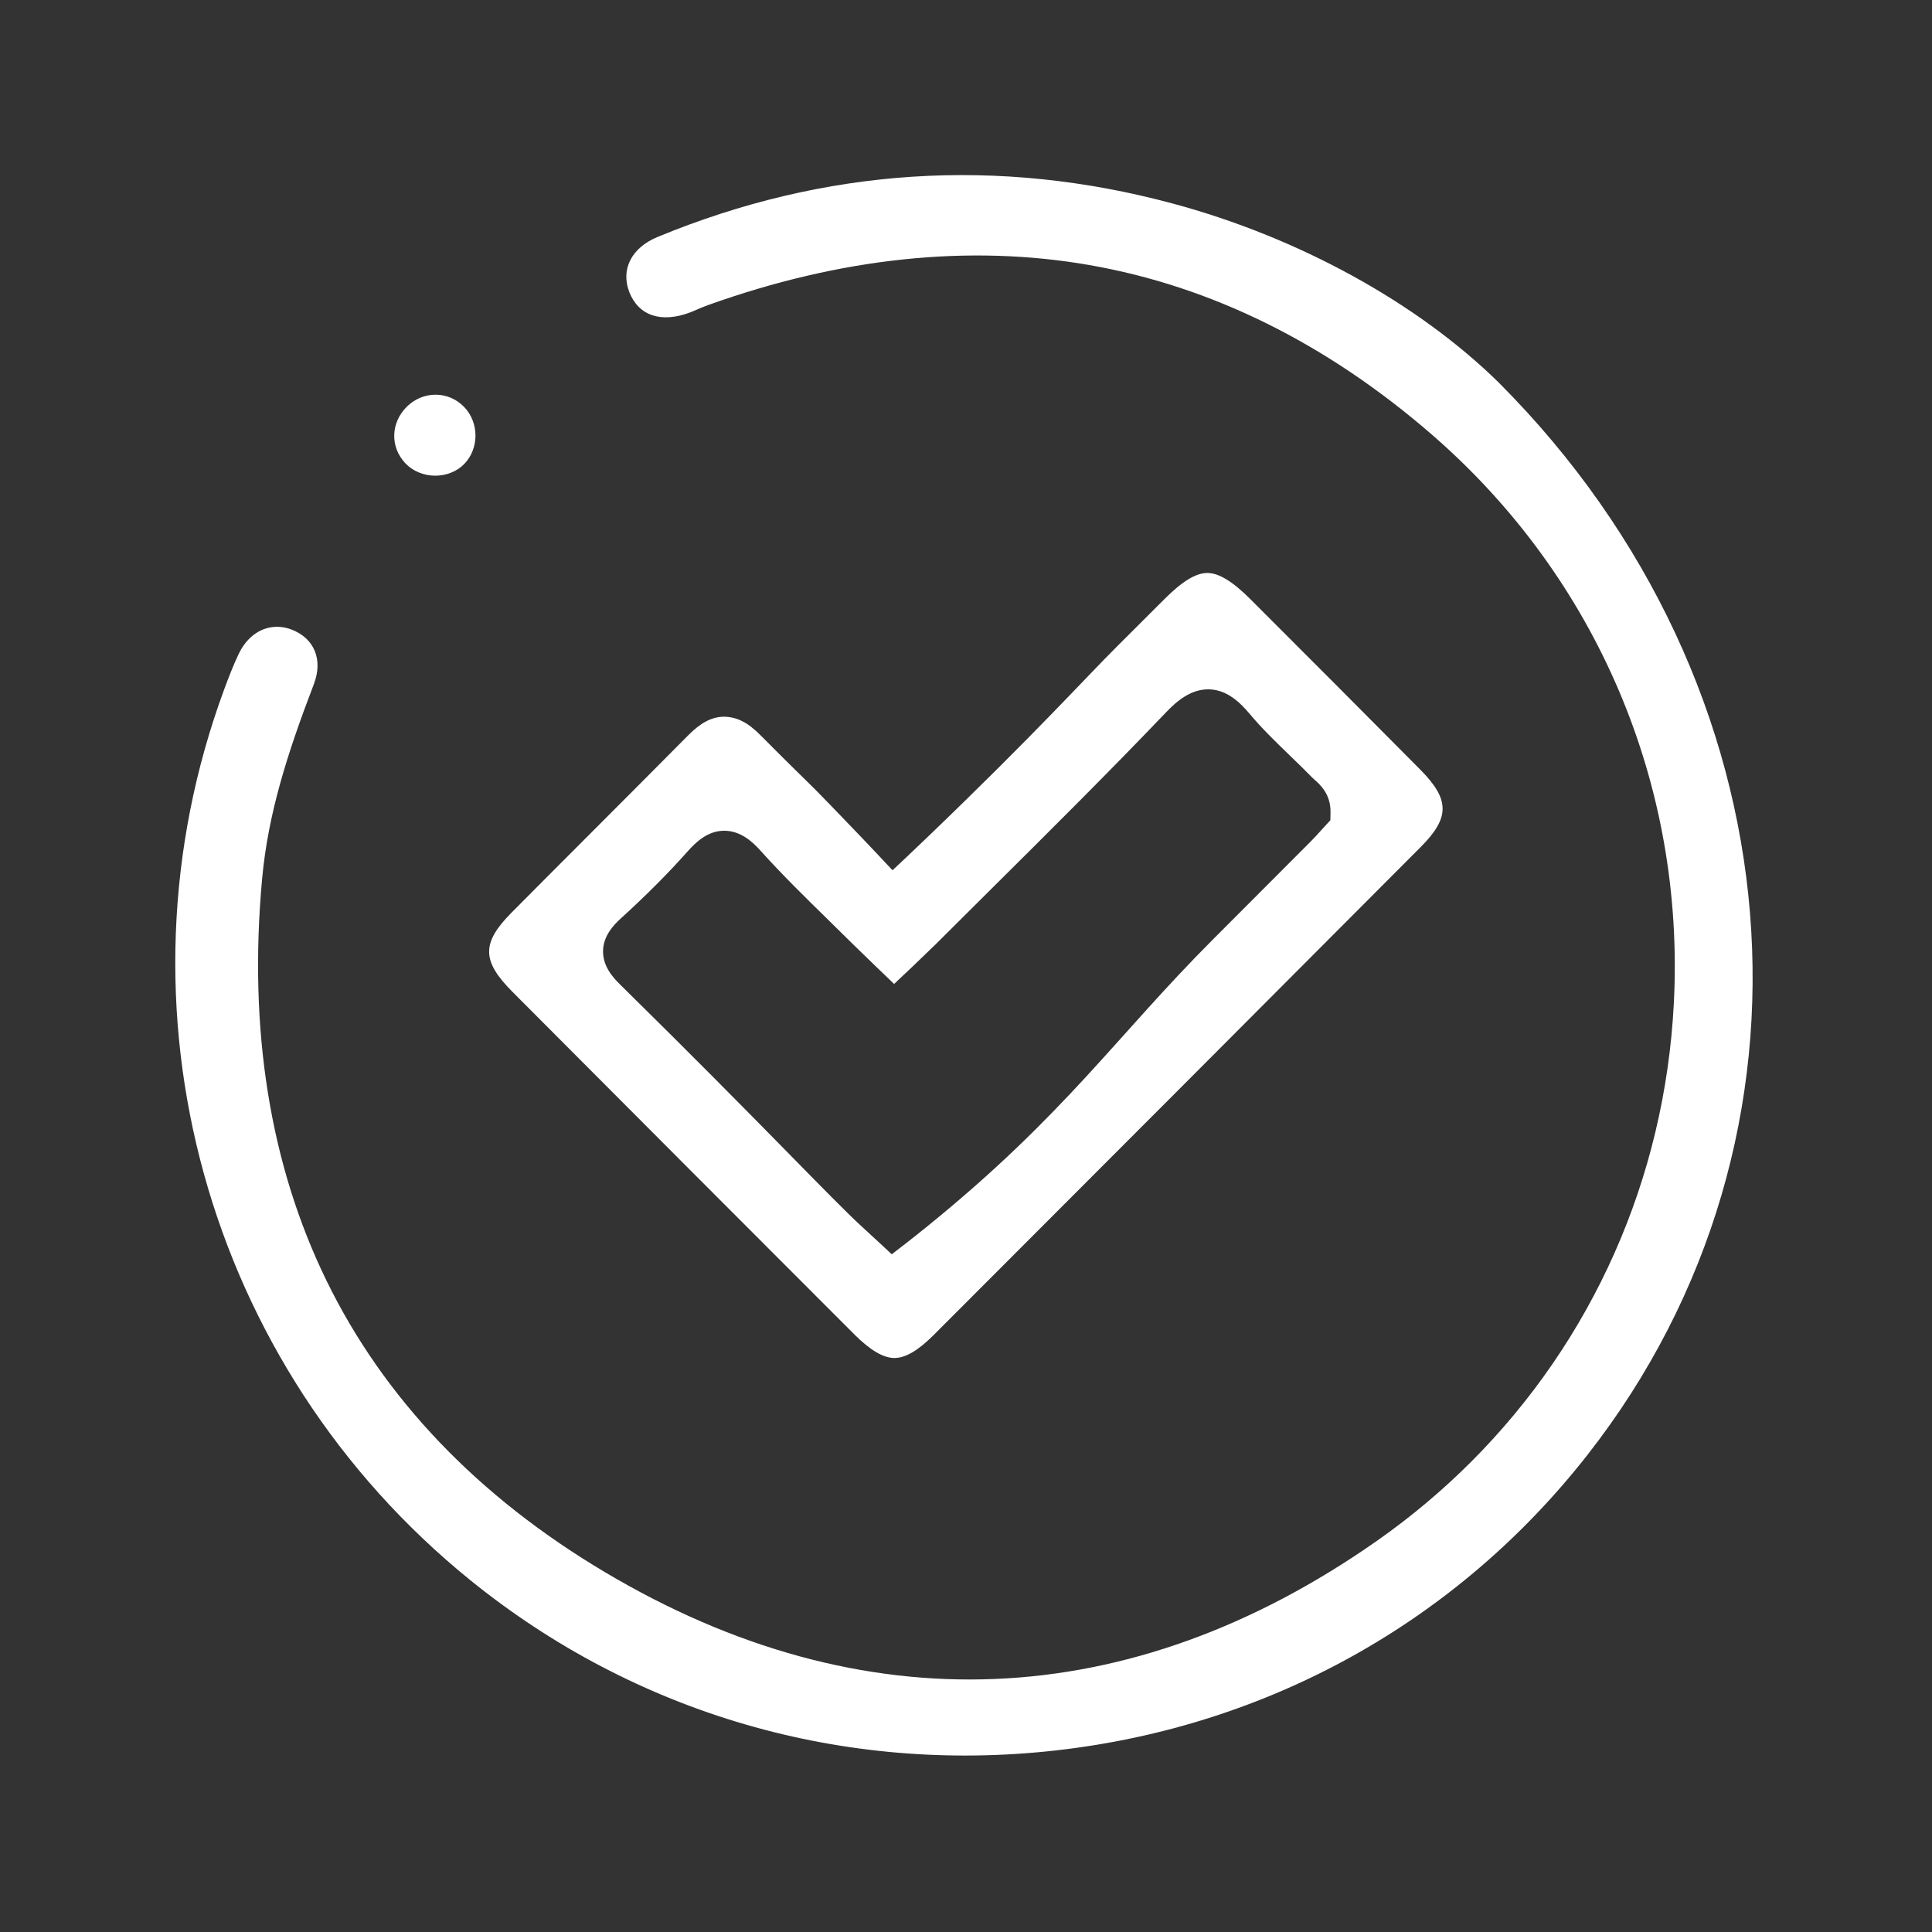
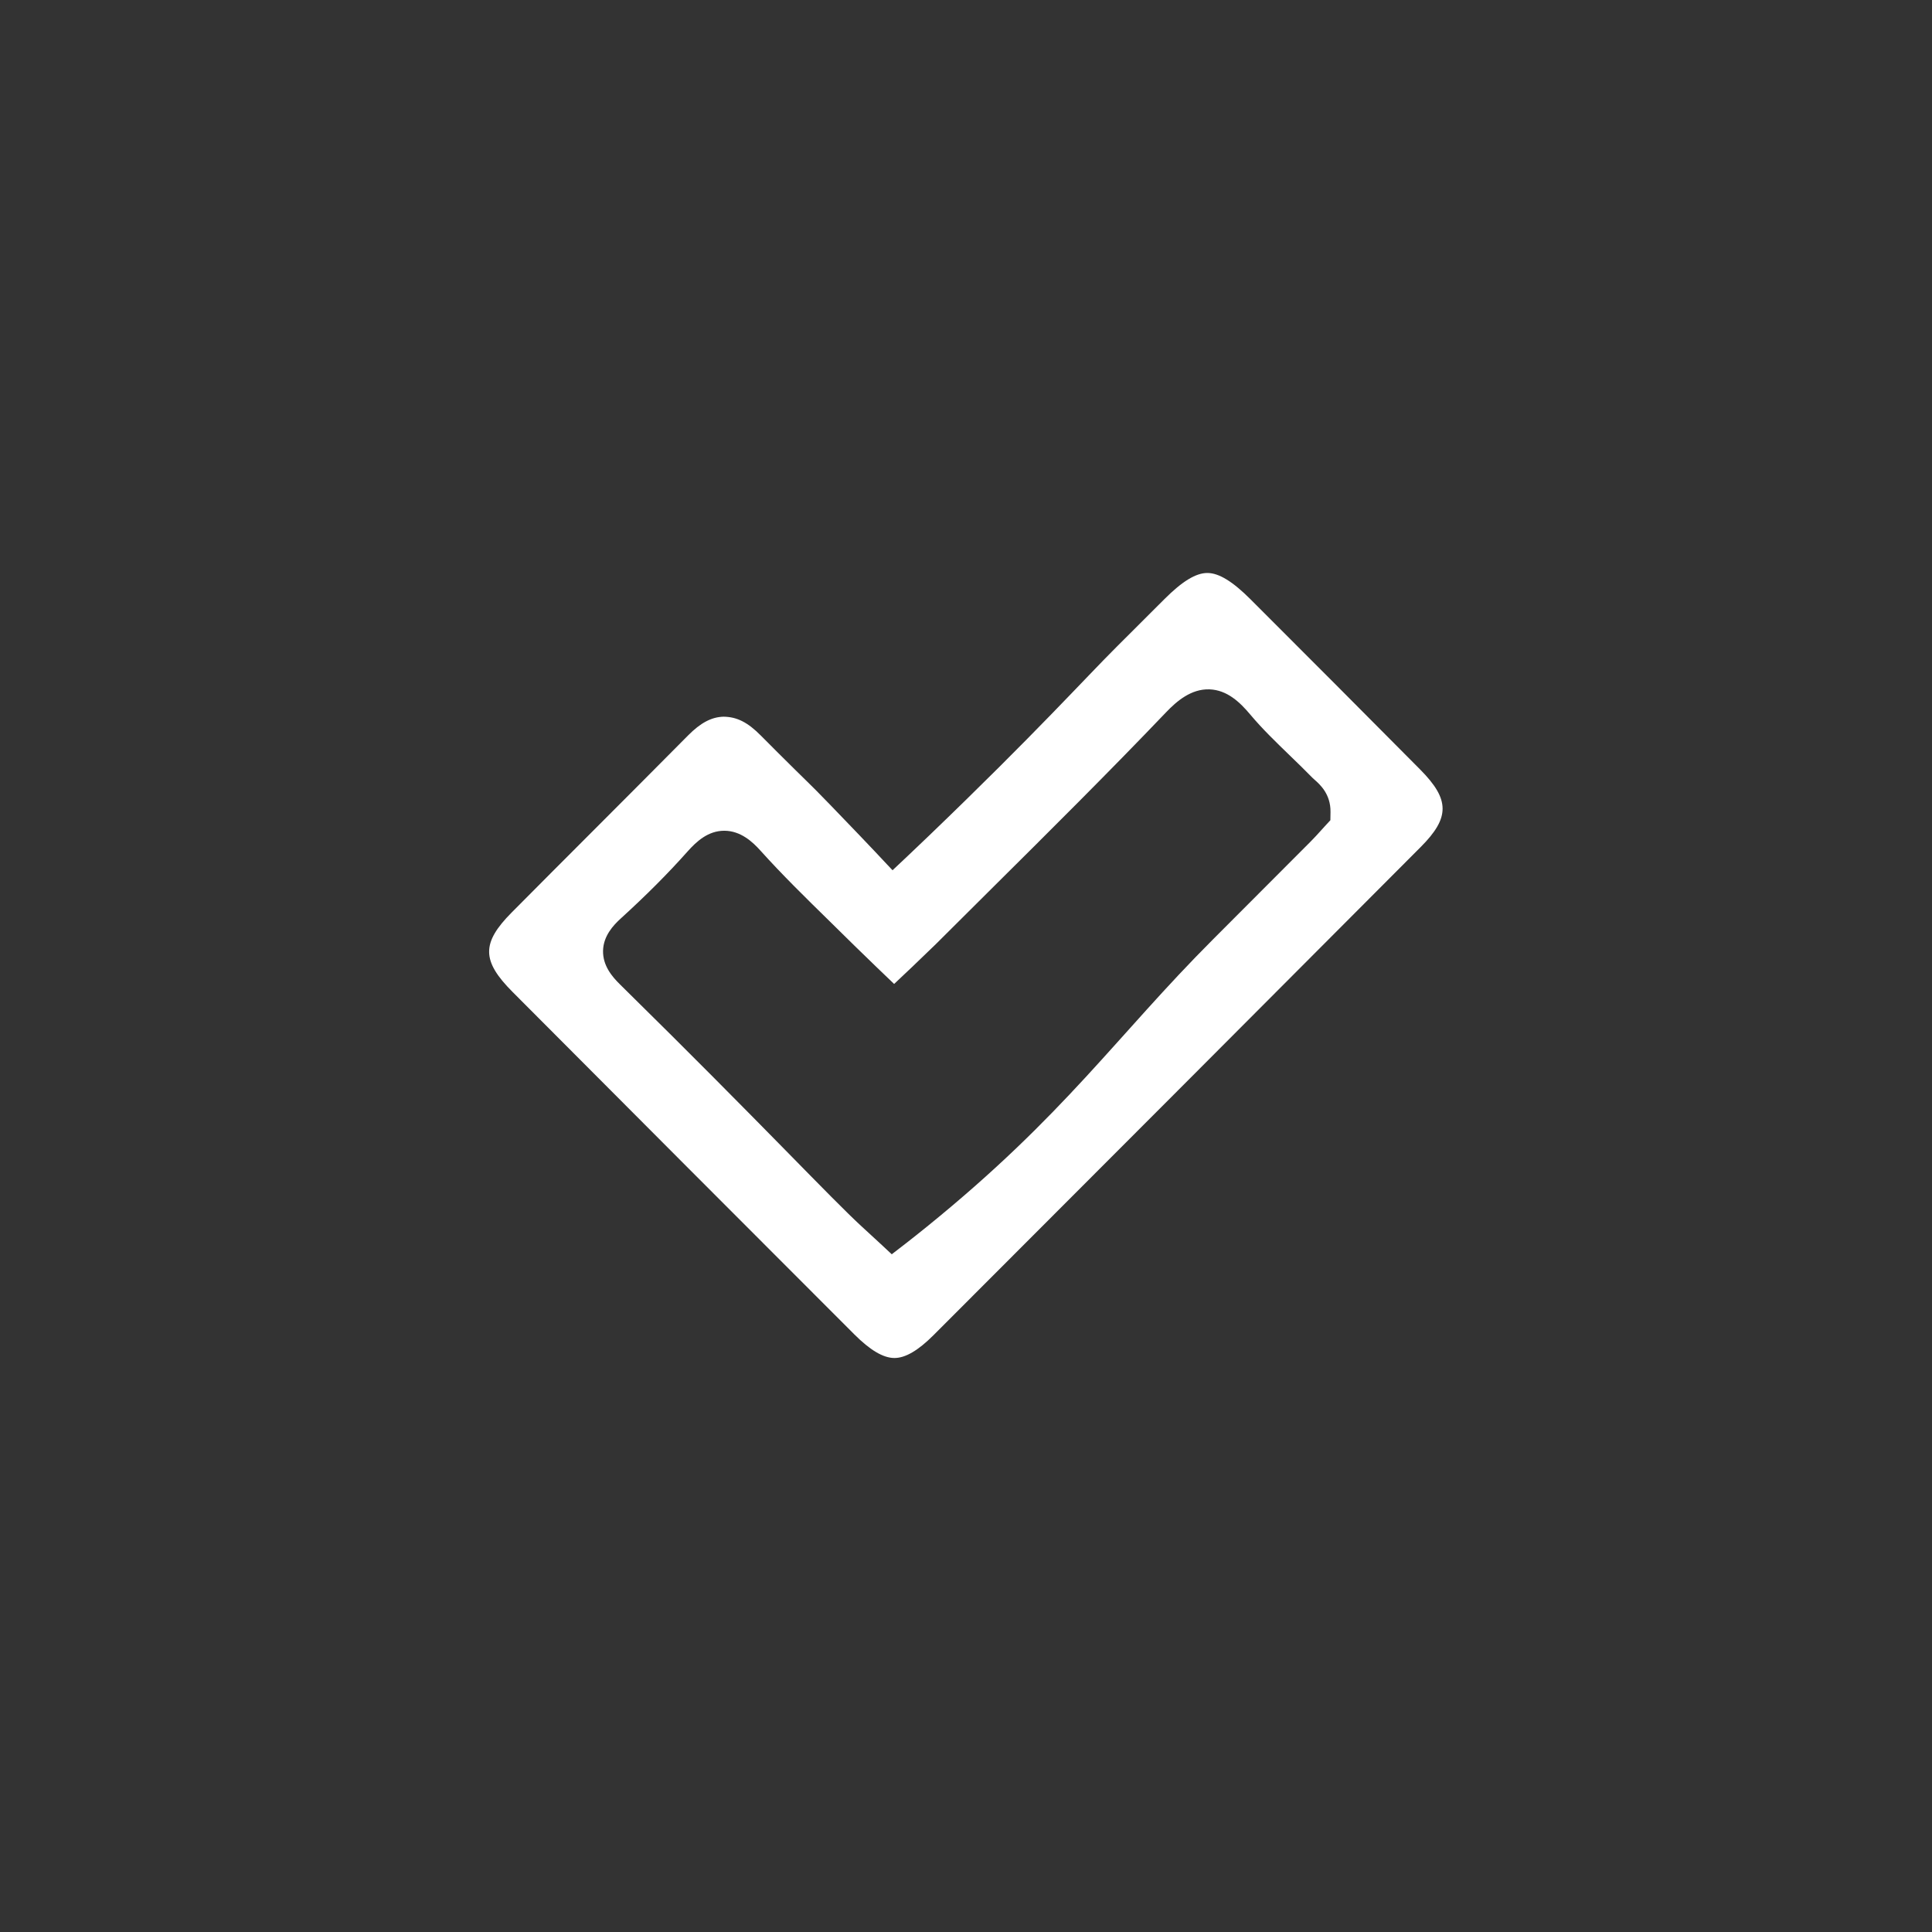
<svg xmlns="http://www.w3.org/2000/svg" id="Camada_1" viewBox="0 0 1080 1080">
  <rect x="0" y="0" width="1080" height="1080" fill="#333333" stroke="none" />
  <defs>
    <style>
      .cls-1 {
        fill: #fff;
      }
    </style>
  </defs>
-   <path class="cls-1" d="M838.02,214.08c168.35,168.79,189.12,420.8,49.36,599.24-72.88,93.06-178.28,151.72-296.78,165.14-118.91,13.48-235.29-20.3-327.69-95.13-148-119.83-203.28-319.98-137.56-498.03,2.24-6.07,4.96-13.19,8.17-19.92,1.56-3.26,3.51-6.04,5.76-8.29,6.37-6.37,15.1-8.46,23.73-5.15,12.77,4.91,17.65,16.89,12.44,30.51-14.97,39.11-25.61,72.59-28.93,108.91-7.71,84.19,4.38,159.69,35.93,224.39,32.15,65.95,84.6,120.86,155.87,163.19,143.98,85.52,293.23,79.37,431.62-17.76,18.92-13.29,36.42-28,52.41-44,67.77-67.78,108.3-158.19,113.34-256.35,6.28-121.96-42.99-237.79-135.16-317.8-58.82-51.05-123.28-82.97-191.58-94.87-67.25-11.71-139.02-4.16-213.33,22.45-2.14.76-4.07,1.6-5.95,2.41-1.38.6-2.68,1.17-3.91,1.63-16.14,6.1-28.84,1.85-33.98-11.41-4.91-12.71,1.3-24.79,15.83-30.79,93.5-38.62,190.33-44.92,287.79-18.72,70.5,18.94,137.05,55.51,182.62,100.32Z" />
-   <path class="cls-1" d="M259.29,227.32c8.61,8.72,8.68,23.43.16,32.12-4.08,4.15-10.06,6.53-16.36,6.47-6.39-.06-12.41-2.6-16.52-6.96-8.55-9.07-8.2-22.54.74-31.49l.27-.27c9.04-8.78,22.97-8.73,31.71.13Z" />
+   <path class="cls-1" d="M838.02,214.08Z" />
  <path class="cls-1" d="M793.94,430.22c-30.23-30.51-59.59-59.89-94.82-95.13-10.06-10.07-17.74-14.77-24.17-14.79h-.05c-6.39,0-14,4.63-23.94,14.57-8.96,8.96-17.92,17.91-26.89,26.85-17.72,17.66-45.22,48.25-104.72,105.4-8.96,8.61-16.24,15.45-20.42,19.36-6.97-7.48-13.26-14.11-18.67-19.76-28.06-29.27-24.17-24.95-35.84-36.49-6.28-6.21-12.78-12.64-19.11-19.05-7.3-7.39-13.34-10.45-20.82-10.54-6.72.16-12.87,3.41-19.91,10.53-17.8,17.98-35.98,36.18-53.56,53.78-14.76,14.77-30.02,30.05-44.98,45.13-16.94,17.07-16.84,27.03.48,44.41,67.63,67.88,130.12,130.5,191.05,191.43,8.84,8.84,16.14,13.16,22.33,13.21h.11c6.1,0,13.23-4.17,21.8-12.73,96.6-96.65,185.71-185.94,272.42-272.96,16.34-16.4,16.27-26.5-.29-43.22ZM743.69,458.51l-3.11,3.37c-.67.73-1.38,1.52-2.11,2.33-1.78,1.97-3.8,4.22-5.99,6.4-18.13,18.19-36.28,36.37-54.43,54.54-53.98,54.04-82.64,97.96-159.79,160.47-8.41,6.81-15.4,12.2-19.77,15.53-2.51-2.35-8.66-8.12-16.55-15.32-17.35-15.85-55.53-56.98-135.47-135.65-4.44-4.37-9.52-10.46-9.36-18.68.17-8.27,5.72-14.26,9.88-18.04,14.24-12.96,26.43-25.19,37.27-37.38,5.13-5.77,11.58-11.67,20.58-11.69h.06c9.17,0,15.93,6.34,20.21,11.12,12.15,13.51,25.51,26.6,38.44,39.25,2.82,2.75,6.45,6.4,13.82,13.6,8.99,8.78,16.66,16.15,22.45,21.68,5.6-5.25,13.64-12.85,23.19-22.14,0,0,16.43-16.38,31.19-31.04,32.33-32.1,65.75-65.3,97.69-98.73,5.85-6.12,13.9-13.09,24.13-12.78,10.01.32,17.19,7.3,22.89,14.09,6.71,7.99,14.25,15.28,22.23,23,4.15,4.01,8.44,8.16,12.59,12.41.24.25.67.63,1.13,1.03,2.94,2.6,9.06,8,8.9,18.06l-.07,4.57Z" />
</svg>